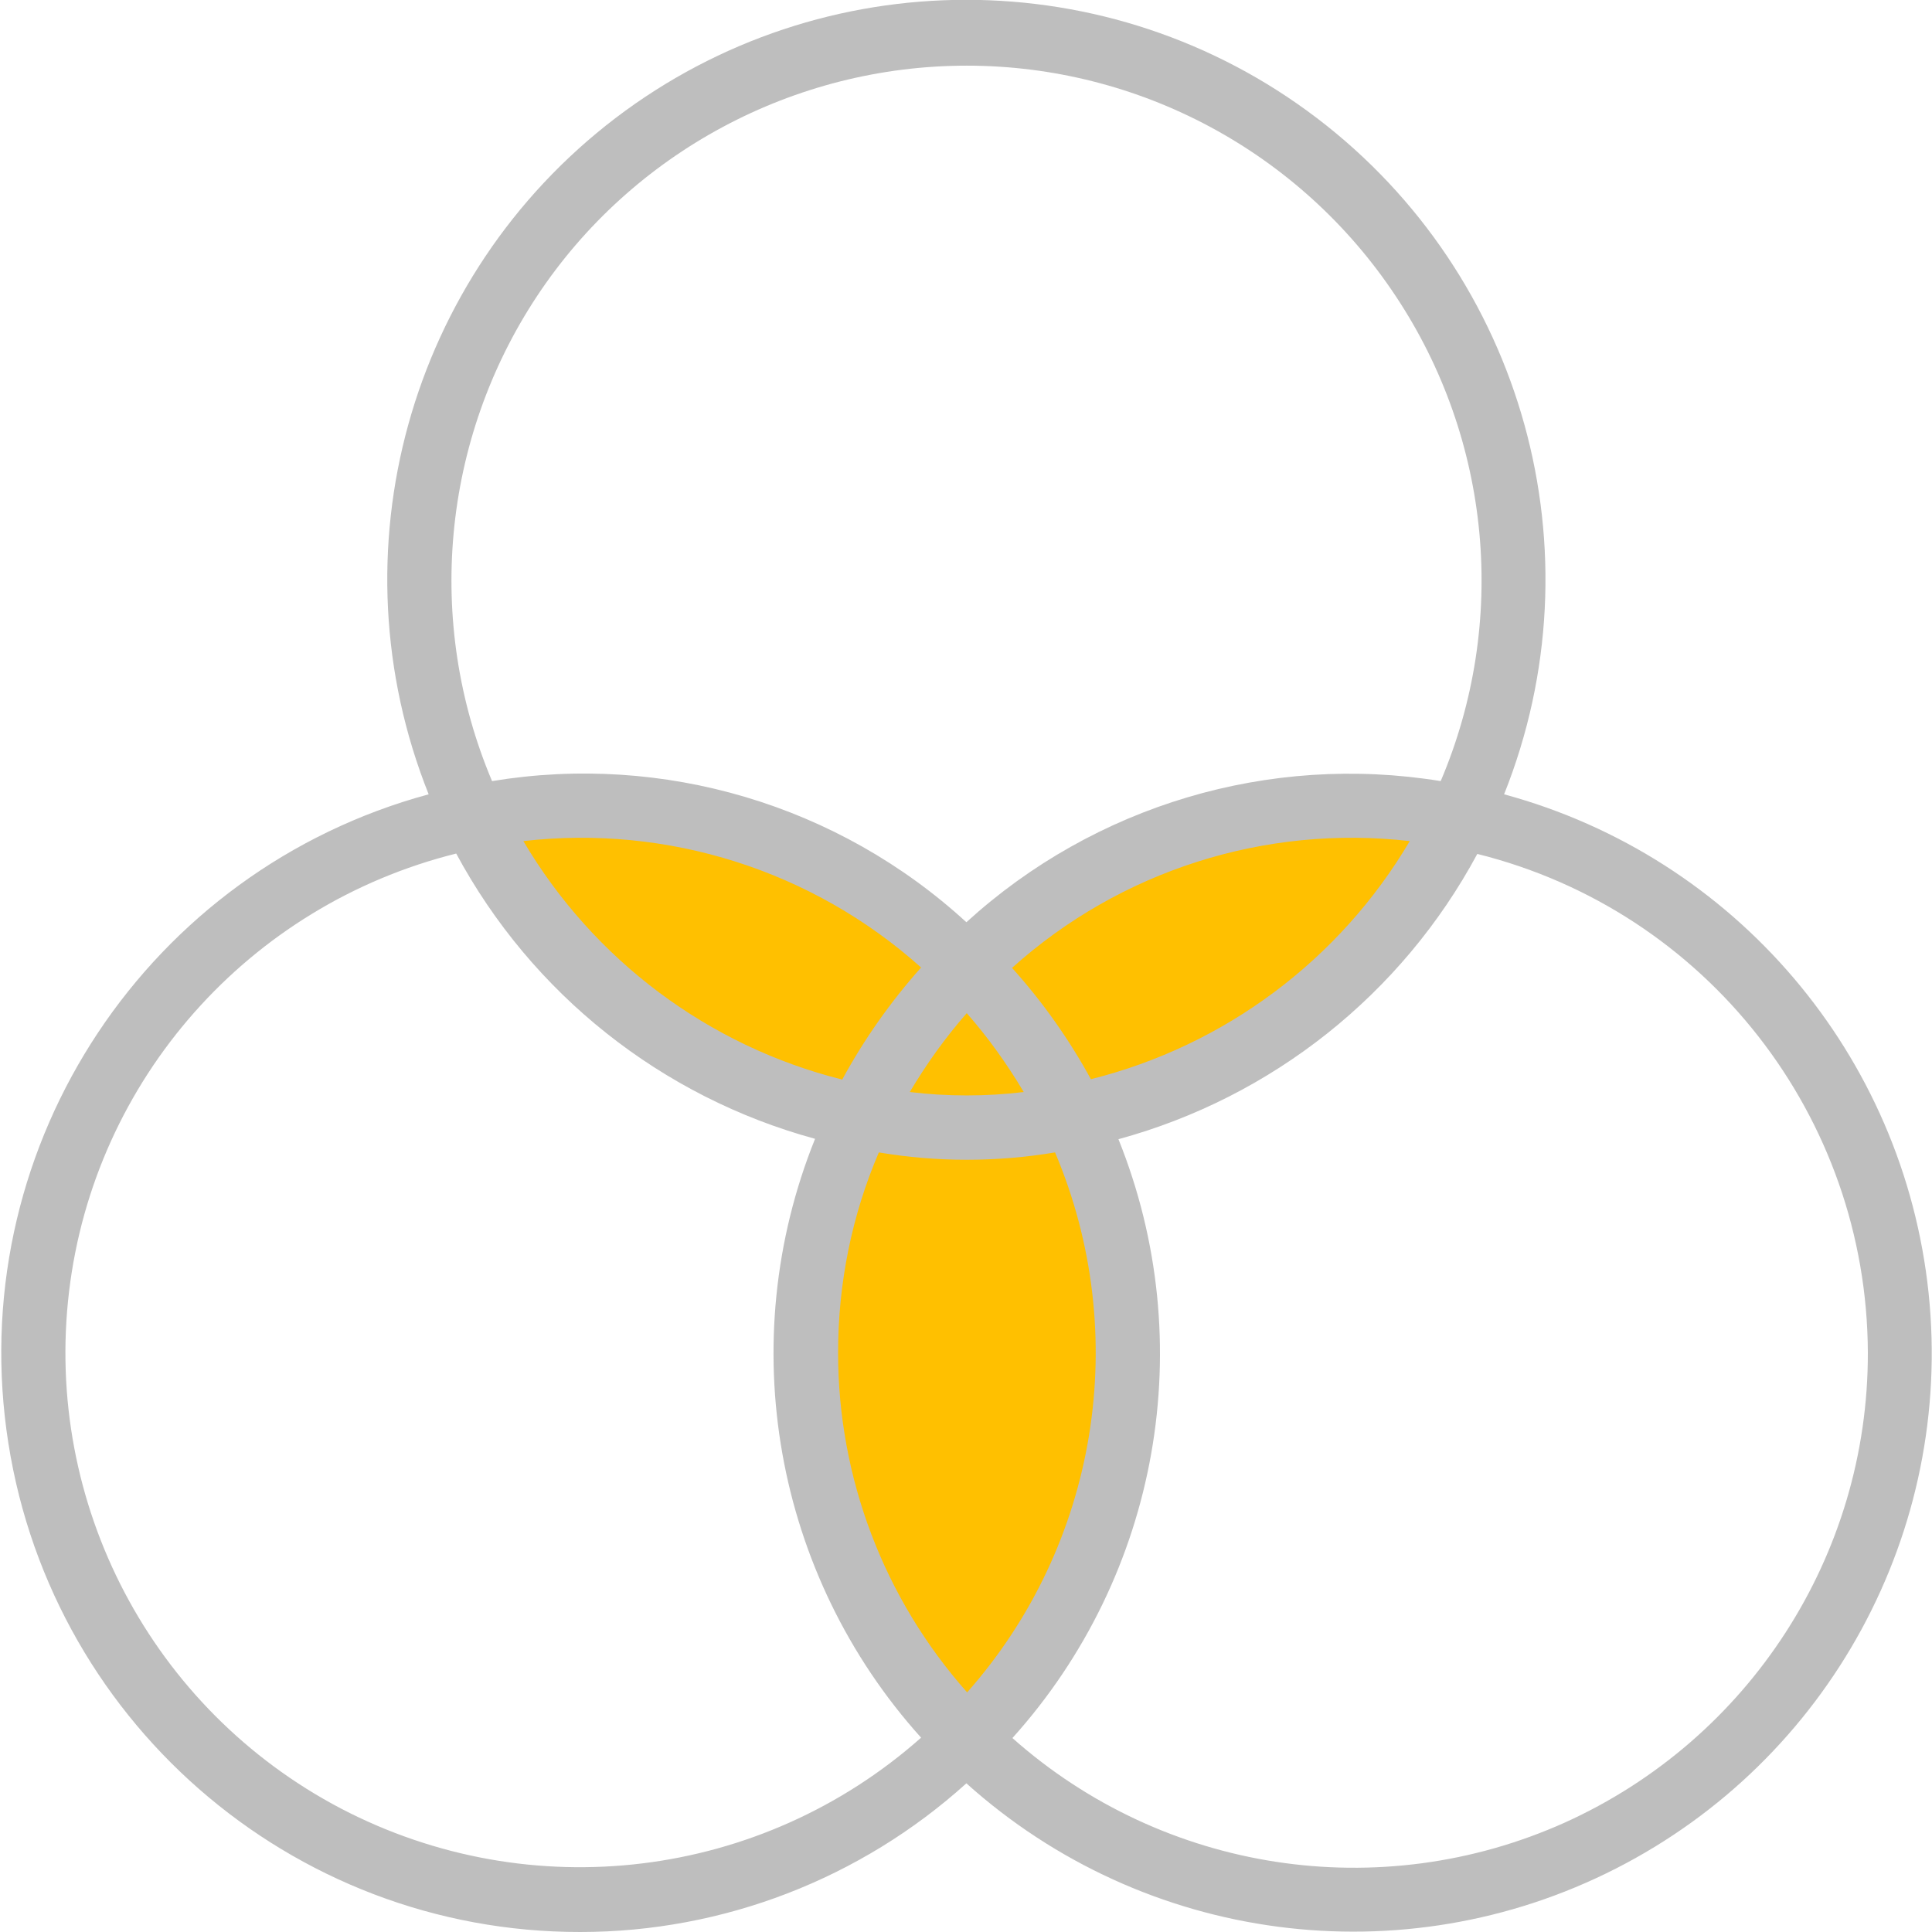
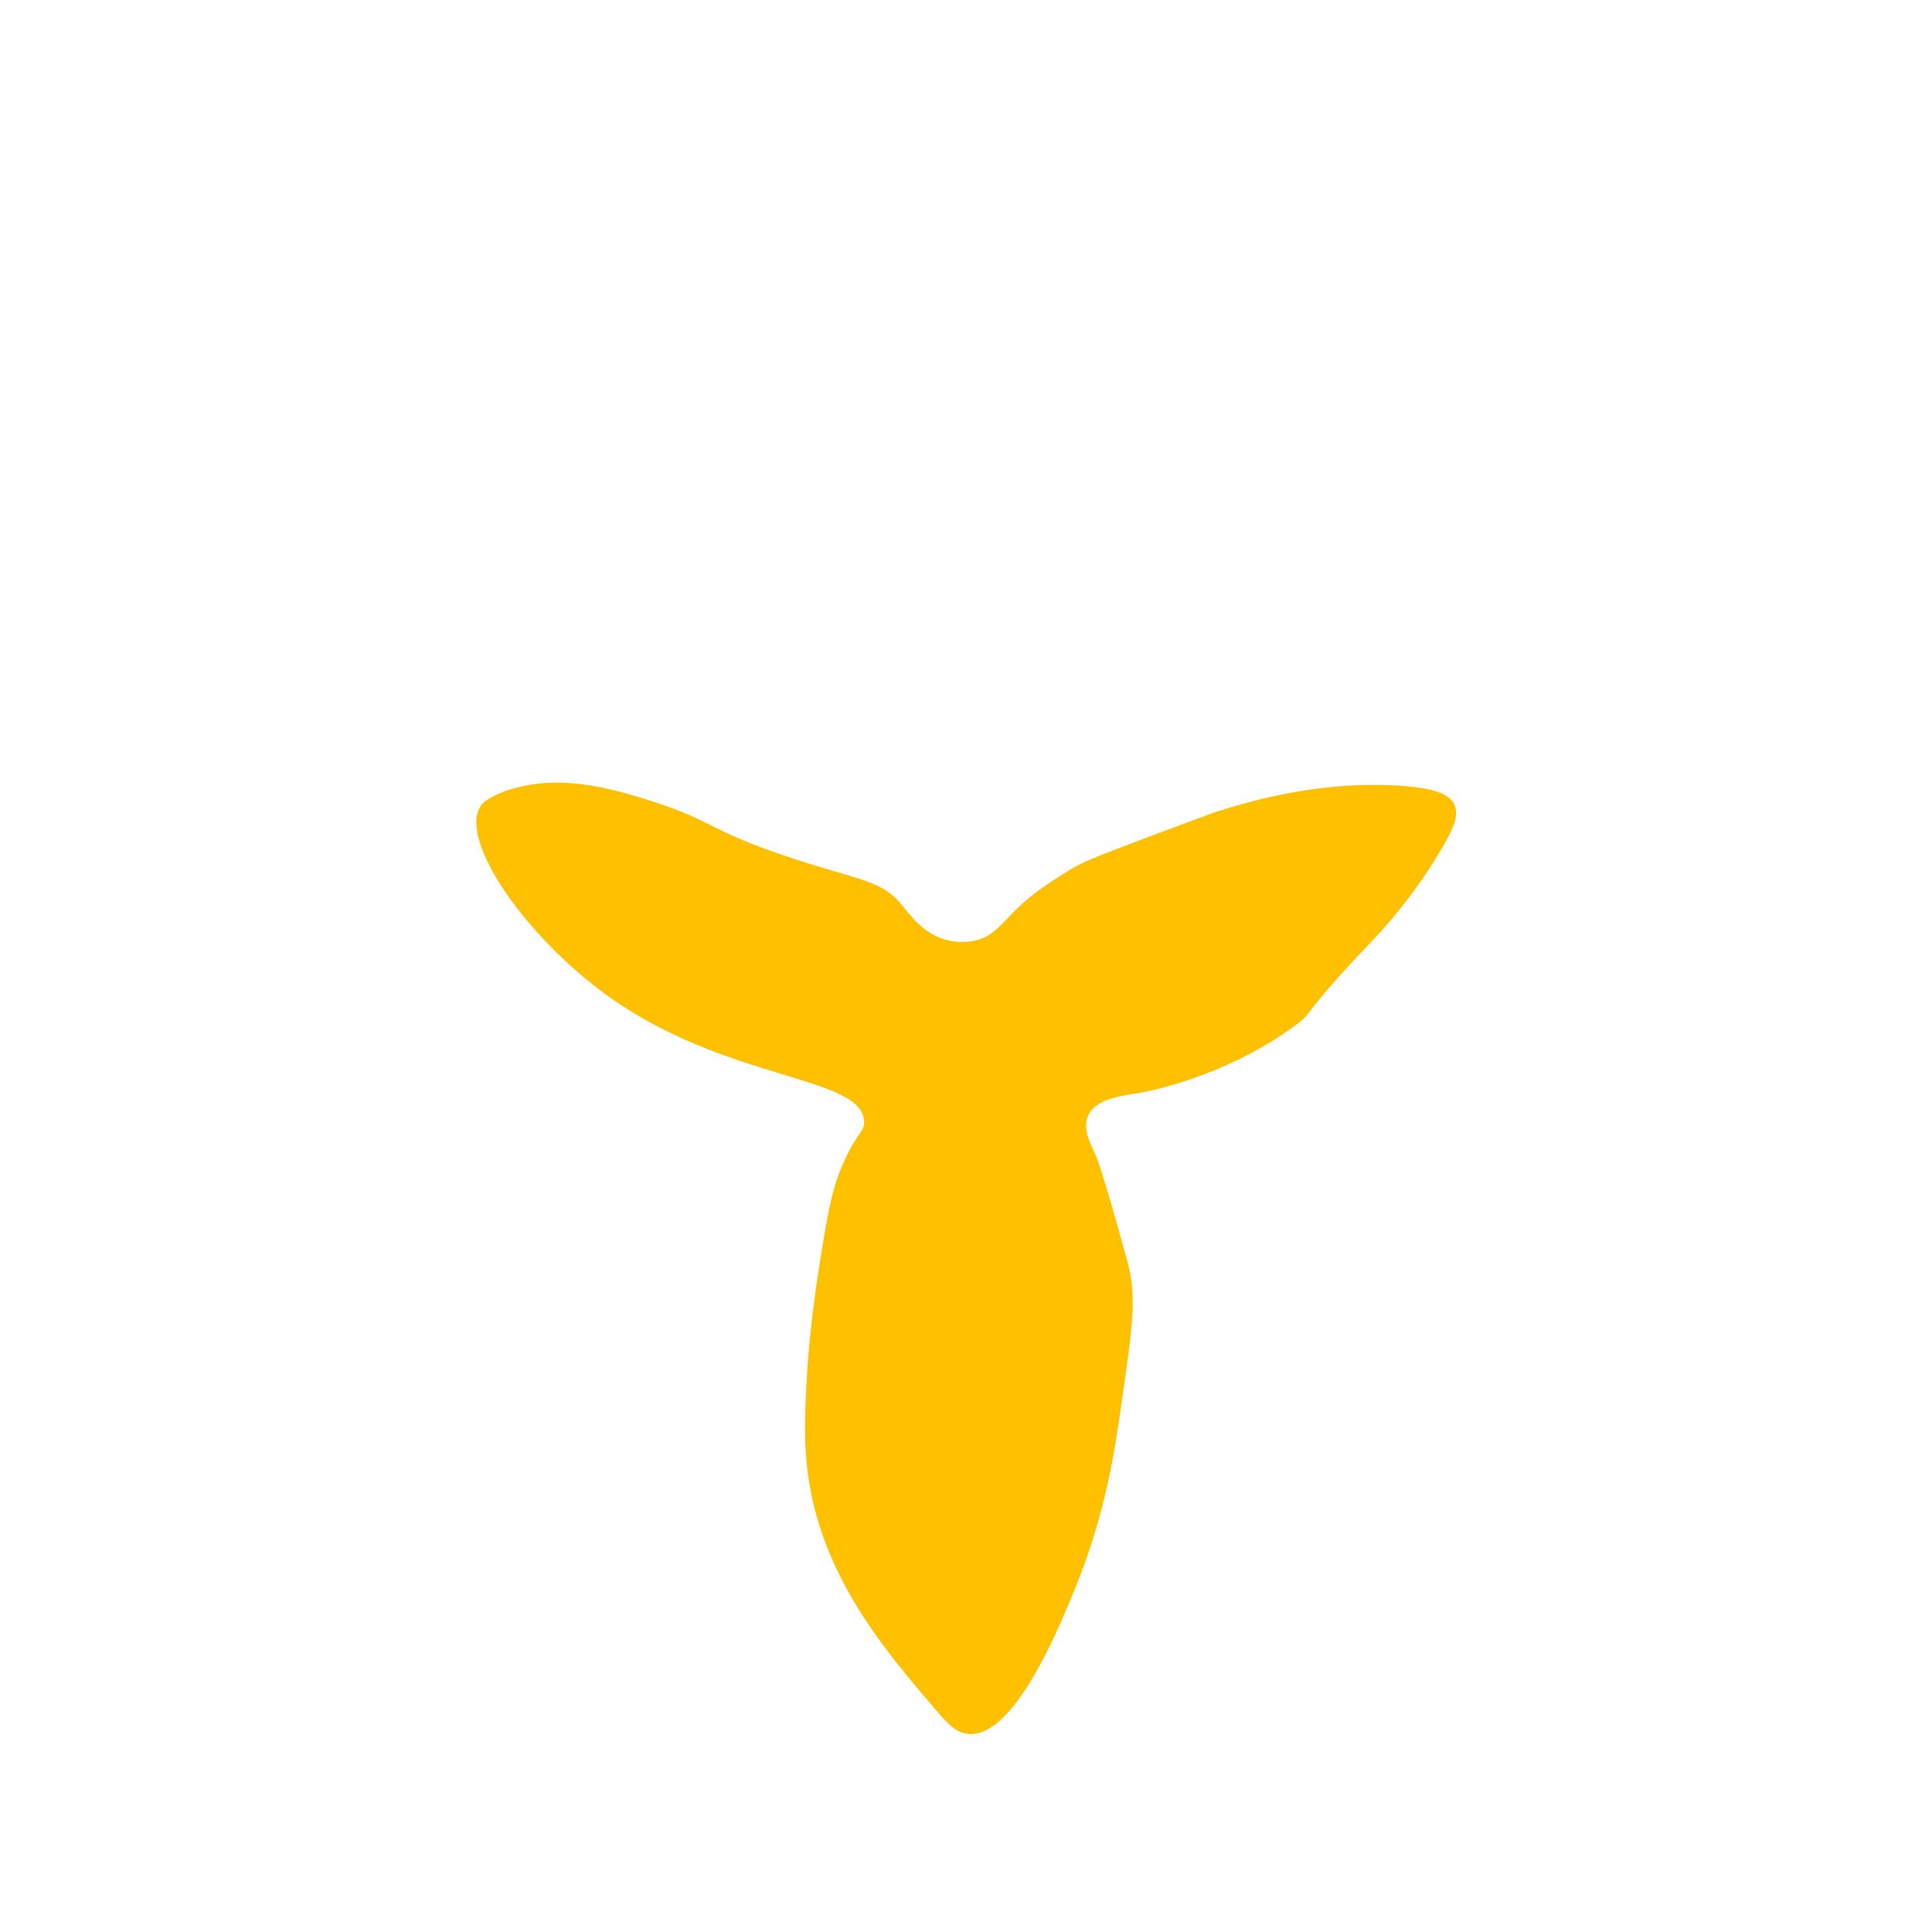
<svg xmlns="http://www.w3.org/2000/svg" id="Camada_1" x="0" y="0" enable-background="new 0 0 512 512" version="1.1" viewBox="0 0 512 512" xml:space="preserve">
-   <path fill="#FFC000" d="M127.3 213.7c-5.7 9.2 12.2 34.8 34 50.4 31.5 22.5 67 20.9 67.7 33 .2 2.8-1.8 2.8-5.4 10.9-3.2 6.9-4.3 13.9-6.5 27.6-2.6 16.3-3.2 27.9-3.4 31.3-.2 4.4-.5 10.2-.3 15.3 1 32 20.1 54.1 35.7 72.2 2.1 2.4 4.3 4.8 7.5 5.1 12 1.2 23.8-27.5 28.3-38.5 8.1-19.9 10.5-36.2 12.6-51.1 2.5-17.5 3.8-26.3 1.4-35.1-6.8-25-8.5-28.6-8.5-28.6-1.5-3.3-3.6-7.1-2-10.6 2-4.5 8.9-5.2 14.3-6.1 0 0 21.5-3.7 40.5-17.7 5.4-4 1-2.1 20.1-22.1 2.2-2.3 10.6-11.1 18.4-24.2 3.7-6.2 5-9.5 3.7-12.3-1-2.2-4-4.6-16.7-5.1-12.3-.5-27.4.9-46.6 7.1-.6.2-6.8 2.5-19.1 7.1-13.5 5.1-16.6 6.3-21.1 9.2-4.8 3.1-8.2 5.3-12.3 9.2-4.2 4.1-6.2 7.3-10.9 8.5-3.5.9-6.5.2-7.5 0-6.6-1.6-10.2-7-12.3-9.5-5.5-6.6-11.1-6.3-30-12.6-22.5-7.5-19.3-9.7-39.1-15.7-11.2-3.4-23.4-6.1-36.1-1.7-5.1 2-6.1 3.5-6.4 4z" />
-   <path fill="#BEBEBE" d="M153.8 512c37.8 0 74.3-14.1 102.3-39.4 47.2 42.4 115.6 51.4 172.1 22.6s89.5-89.4 82.9-152.5c-6.6-63.1-51.3-115.6-112.5-132.2 25.6-64.1 5.3-137.4-49.6-179.2-54.9-41.8-131-41.8-185.9 0-54.8 41.8-75.1 115.1-49.5 179.2C39.4 230.6-8.5 302.6 1.7 378.9S76.9 512.1 153.8 512zm68.3-153.5c0-18.3 3.6-36.3 10.8-53.1 15.4 2.6 31.2 2.6 46.7 0 20.4 48.2 11.4 103.9-23.3 143.1-22.1-24.9-34.2-56.9-34.2-90zm49.2-69.1c-10 1.2-20.2 1.2-30.2 0 4.4-7.4 9.4-14.4 15.1-20.9 5.7 6.5 10.7 13.5 15.1 20.9zm-3.1-32.9c28.7-25.8 67.1-38 105.4-33.6-18.6 31.5-49 54.2-84.5 63.1-5.8-10.6-12.8-20.5-20.9-29.5zm-45 29.6c-35.5-8.9-65.9-31.7-84.5-63.2 38.3-4.4 76.7 7.8 105.4 33.5-8.1 9.1-15.1 19-20.9 29.7zM495 358.5c.1 53.7-31.4 102.4-80.3 124.5-49 22-106.3 13.2-146.4-22.4 38.9-43.2 49.8-104.8 28.1-158.7 40.7-11.1 75.1-38.4 95.1-75.6 60.7 15.1 103.3 69.6 103.5 132.2zM256.2 17.4c45.7 0 88.4 22.9 113.7 61.1 25.3 38.1 29.8 86.4 11.9 128.5-45.4-7.4-91.7 6.4-125.7 37.4-33.9-31.1-80.3-44.9-125.7-37.4-17.8-42.1-13.3-90.4 11.9-128.5s68.1-61.1 113.9-61.1zM120.9 226.2c20 37.2 54.4 64.5 95.1 75.6-21.7 53.9-10.8 115.5 28.1 158.7-42.4 37.6-103.5 45-153.7 18.8-50.2-26.3-78.8-80.8-72.1-137s47.6-102.4 102.6-116.1z" />
+   <path fill="#FFC000" d="M127.3 213.7c-5.7 9.2 12.2 34.8 34 50.4 31.5 22.5 67 20.9 67.7 33 .2 2.8-1.8 2.8-5.4 10.9-3.2 6.9-4.3 13.9-6.5 27.6-2.6 16.3-3.2 27.9-3.4 31.3-.2 4.4-.5 10.2-.3 15.3 1 32 20.1 54.1 35.7 72.2 2.1 2.4 4.3 4.8 7.5 5.1 12 1.2 23.8-27.5 28.3-38.5 8.1-19.9 10.5-36.2 12.6-51.1 2.5-17.5 3.8-26.3 1.4-35.1-6.8-25-8.5-28.6-8.5-28.6-1.5-3.3-3.6-7.1-2-10.6 2-4.5 8.9-5.2 14.3-6.1 0 0 21.5-3.7 40.5-17.7 5.4-4 1-2.1 20.1-22.1 2.2-2.3 10.6-11.1 18.4-24.2 3.7-6.2 5-9.5 3.7-12.3-1-2.2-4-4.6-16.7-5.1-12.3-.5-27.4.9-46.6 7.1-.6.2-6.8 2.5-19.1 7.1-13.5 5.1-16.6 6.3-21.1 9.2-4.8 3.1-8.2 5.3-12.3 9.2-4.2 4.1-6.2 7.3-10.9 8.5-3.5.9-6.5.2-7.5 0-6.6-1.6-10.2-7-12.3-9.5-5.5-6.6-11.1-6.3-30-12.6-22.5-7.5-19.3-9.7-39.1-15.7-11.2-3.4-23.4-6.1-36.1-1.7-5.1 2-6.1 3.5-6.4 4" />
</svg>